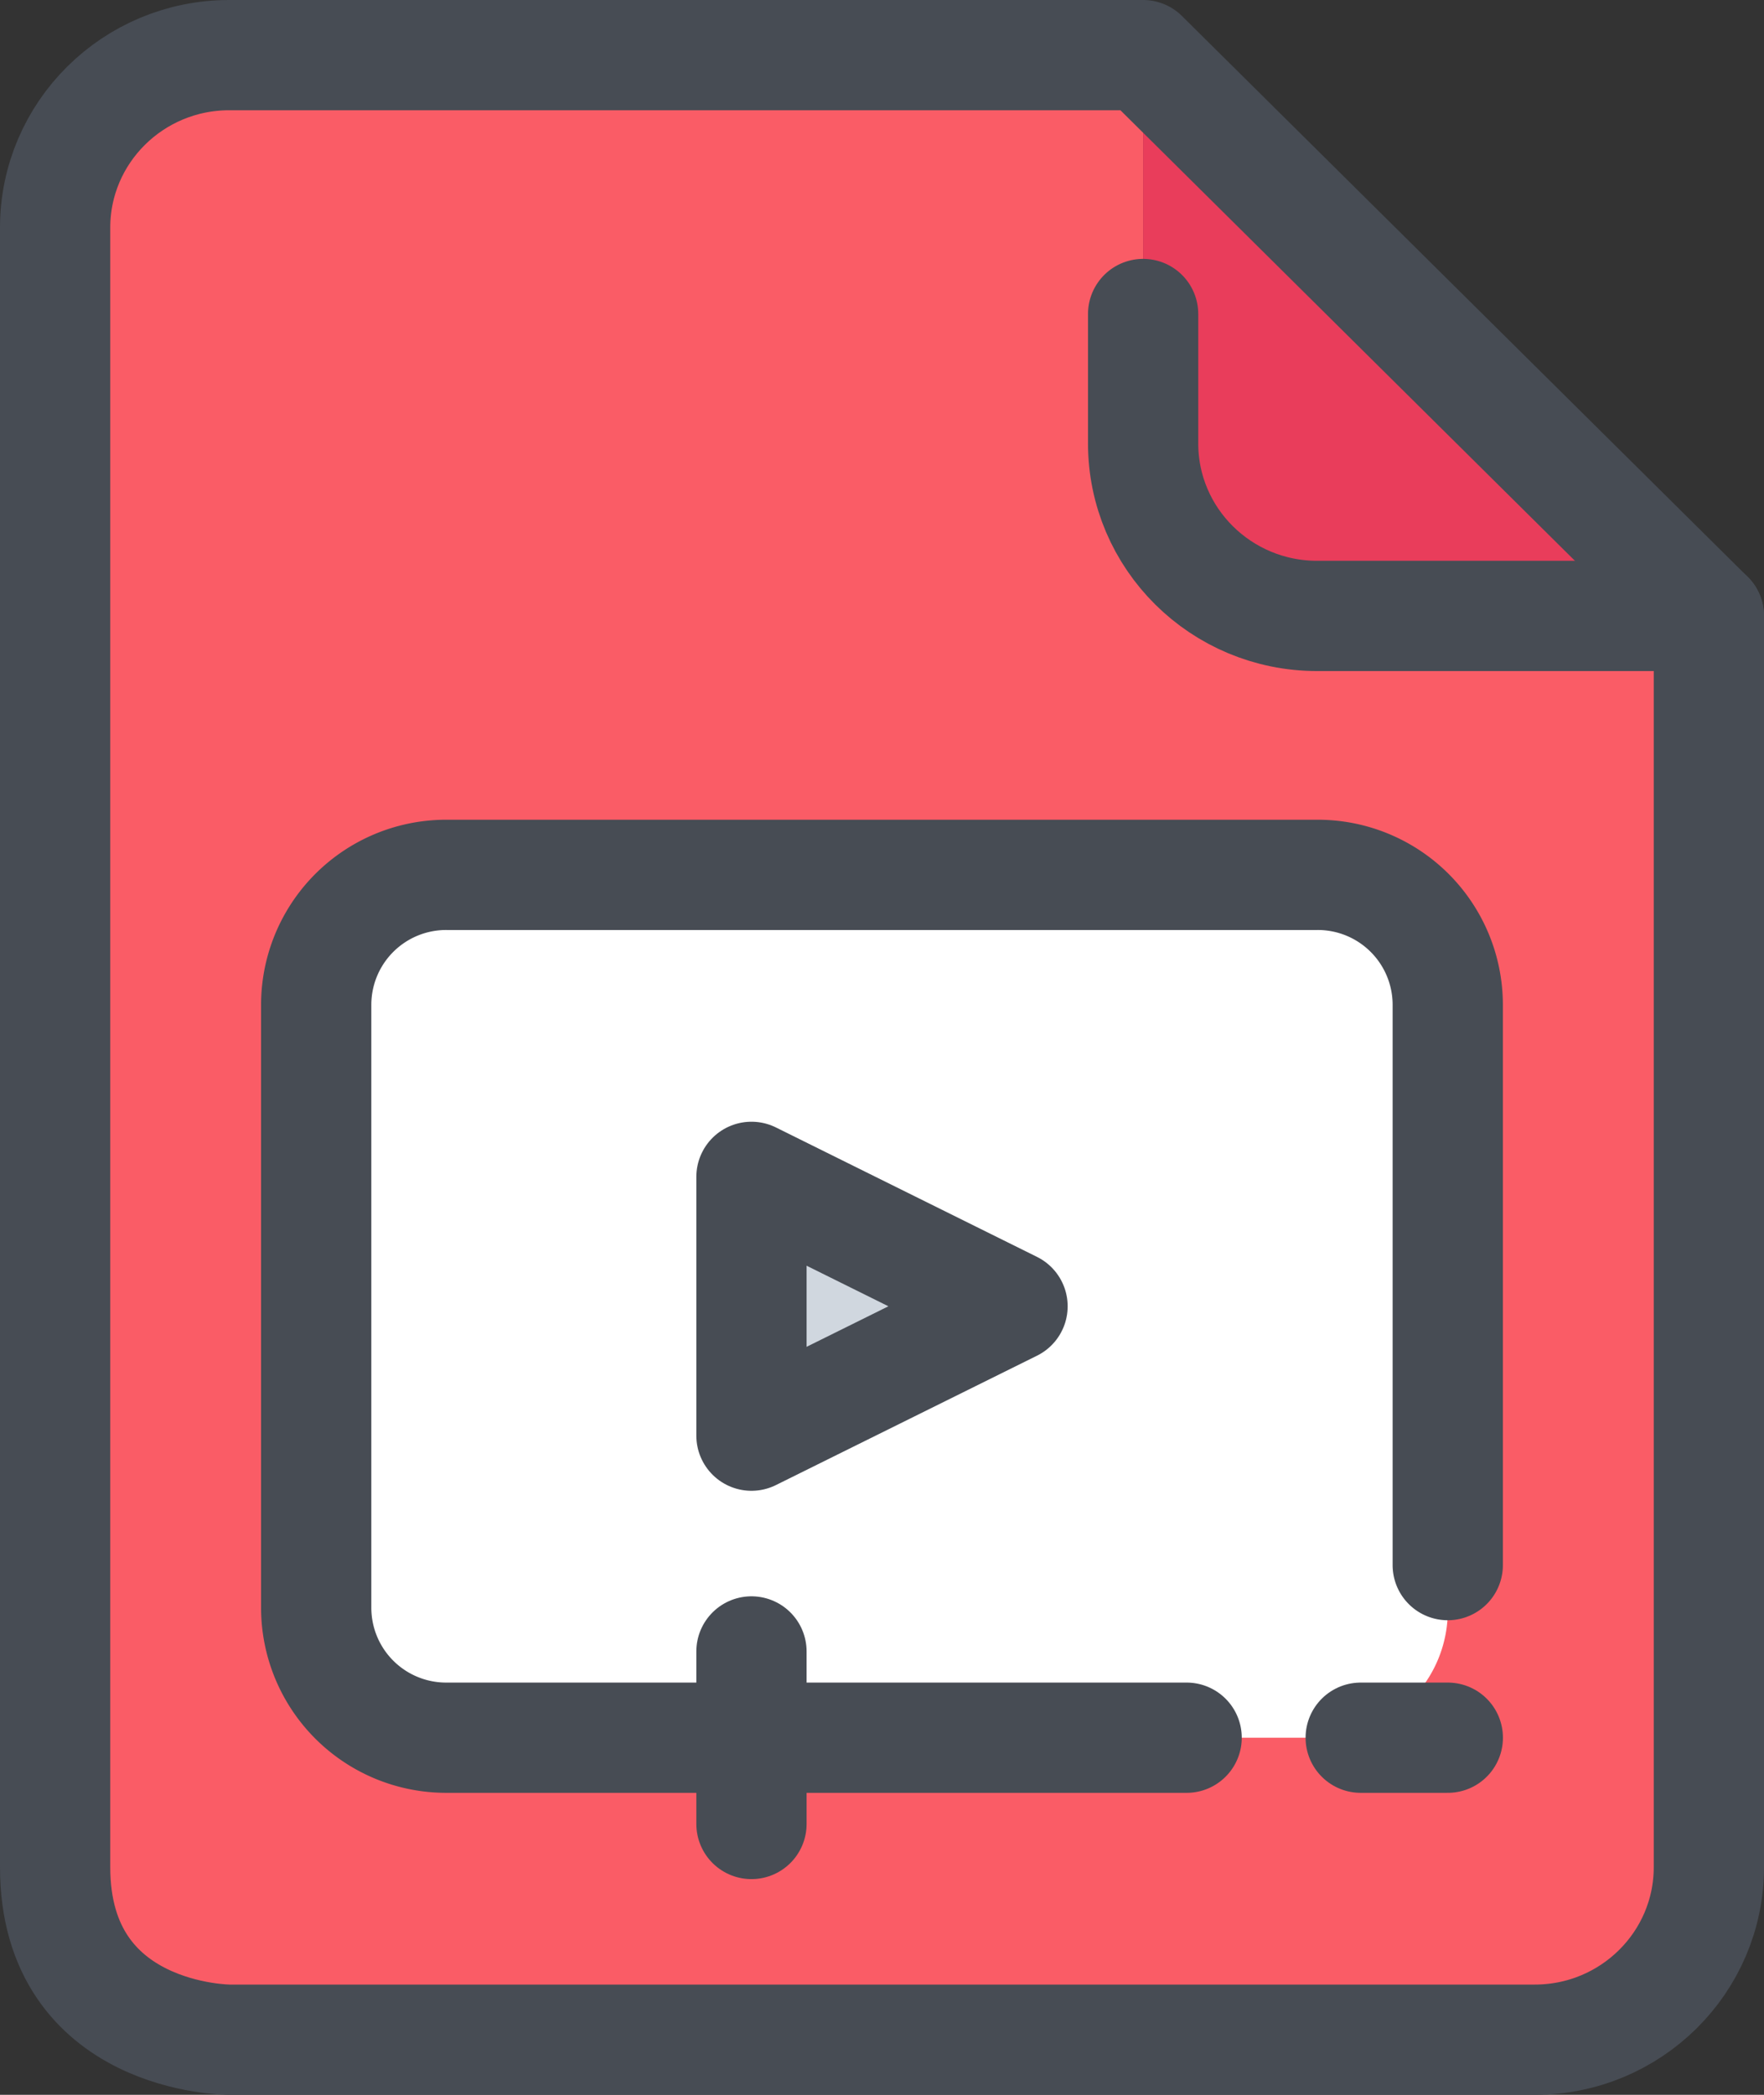
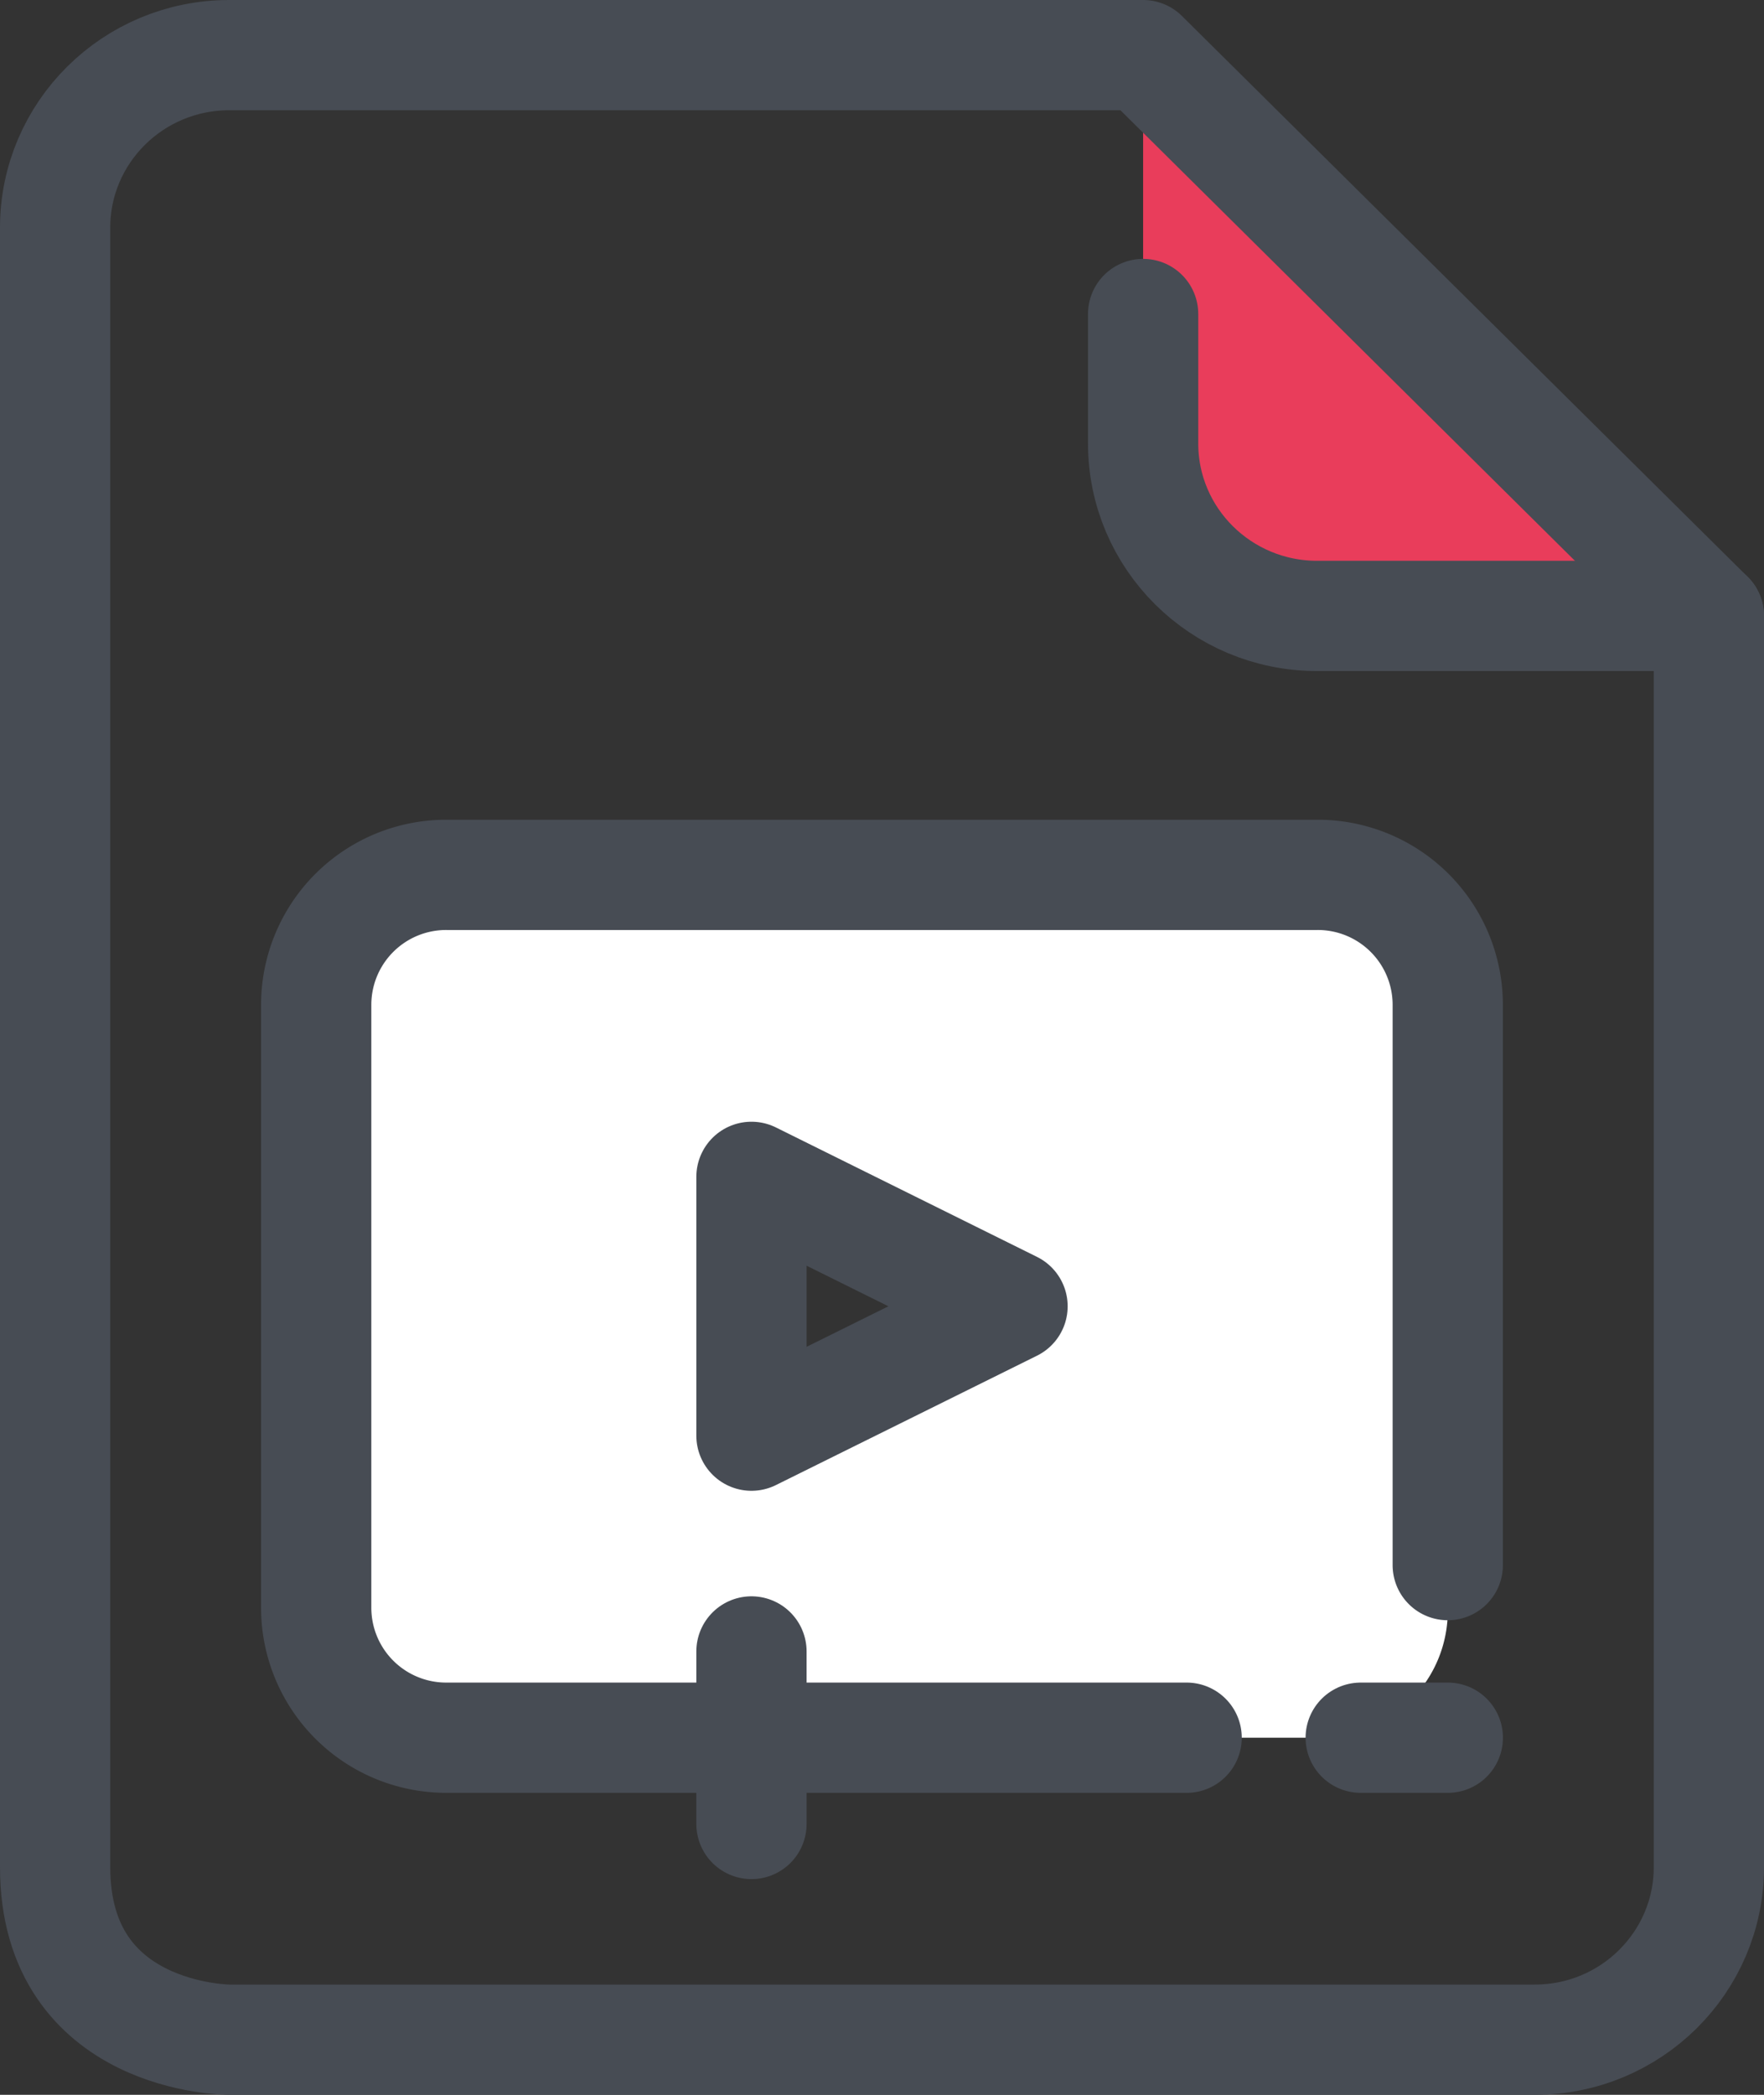
<svg xmlns="http://www.w3.org/2000/svg" width="32" height="38" viewBox="0 0 32 38">
  <rect x="0" y="0" width="32" height="38" fill="#333333" stroke="none" />
  <g fill="none" fill-rule="evenodd">
-     <path fill="#FA5C66" fill-rule="nonzero" d="M31 11.174V33.87c0 1.728-1.414 3.13-3.158 3.13H4.158S1 37 1 33.87V4.13C1 2.402 2.414 1 4.158 1h16.579v7.043c0 1.73 1.414 3.13 3.158 3.13H31z" />
    <path fill="#E93D5B" fill-rule="nonzero" d="M31 11.174h-7.105c-1.744 0-3.158-1.402-3.158-3.13V1L31 11.174z" />
-     <path fill="#D0D7DF" fill-rule="nonzero" d="M18.368 23.696l-4.736 2.347v-4.695z" />
    <path fill="#FFF" fill-rule="nonzero" d="M26.263 27.883v1.29a2.289 2.289 0 0 1-.679 1.676 2.33 2.33 0 0 1-1.69.673H8.106a2.358 2.358 0 0 1-2.368-2.348V18.217a2.358 2.358 0 0 1 2.368-2.347h15.79a2.358 2.358 0 0 1 2.368 2.347v9.666zm-12.631-1.84l4.736-2.347-4.736-2.348v4.695z" />
    <path stroke="#474C54" stroke-linecap="round" stroke-linejoin="round" stroke-width="2" d="M21.526 31.522H8.106a2.358 2.358 0 0 1-2.37-2.348V18.217a2.358 2.358 0 0 1 2.37-2.347h15.789a2.358 2.358 0 0 1 2.368 2.347v10.174" />
    <path stroke="#474C54" stroke-linecap="round" stroke-linejoin="round" stroke-width="2" d="M13.632 26.043v-4.695l4.736 2.348zM20.737 5.696v2.347c0 1.73 1.414 3.13 3.158 3.13H31" />
    <path stroke="#474C54" stroke-linecap="round" stroke-linejoin="round" stroke-width="2" d="M1 13.522V4.13C1 2.402 2.414 1 4.158 1h16.579L31 11.174V33.87c0 1.728-1.414 3.13-3.158 3.13H4.158S1 37 1 33.87V13.522zM24.684 31.522h1.58M13.632 29.957v3.13" />
  </g>
</svg>